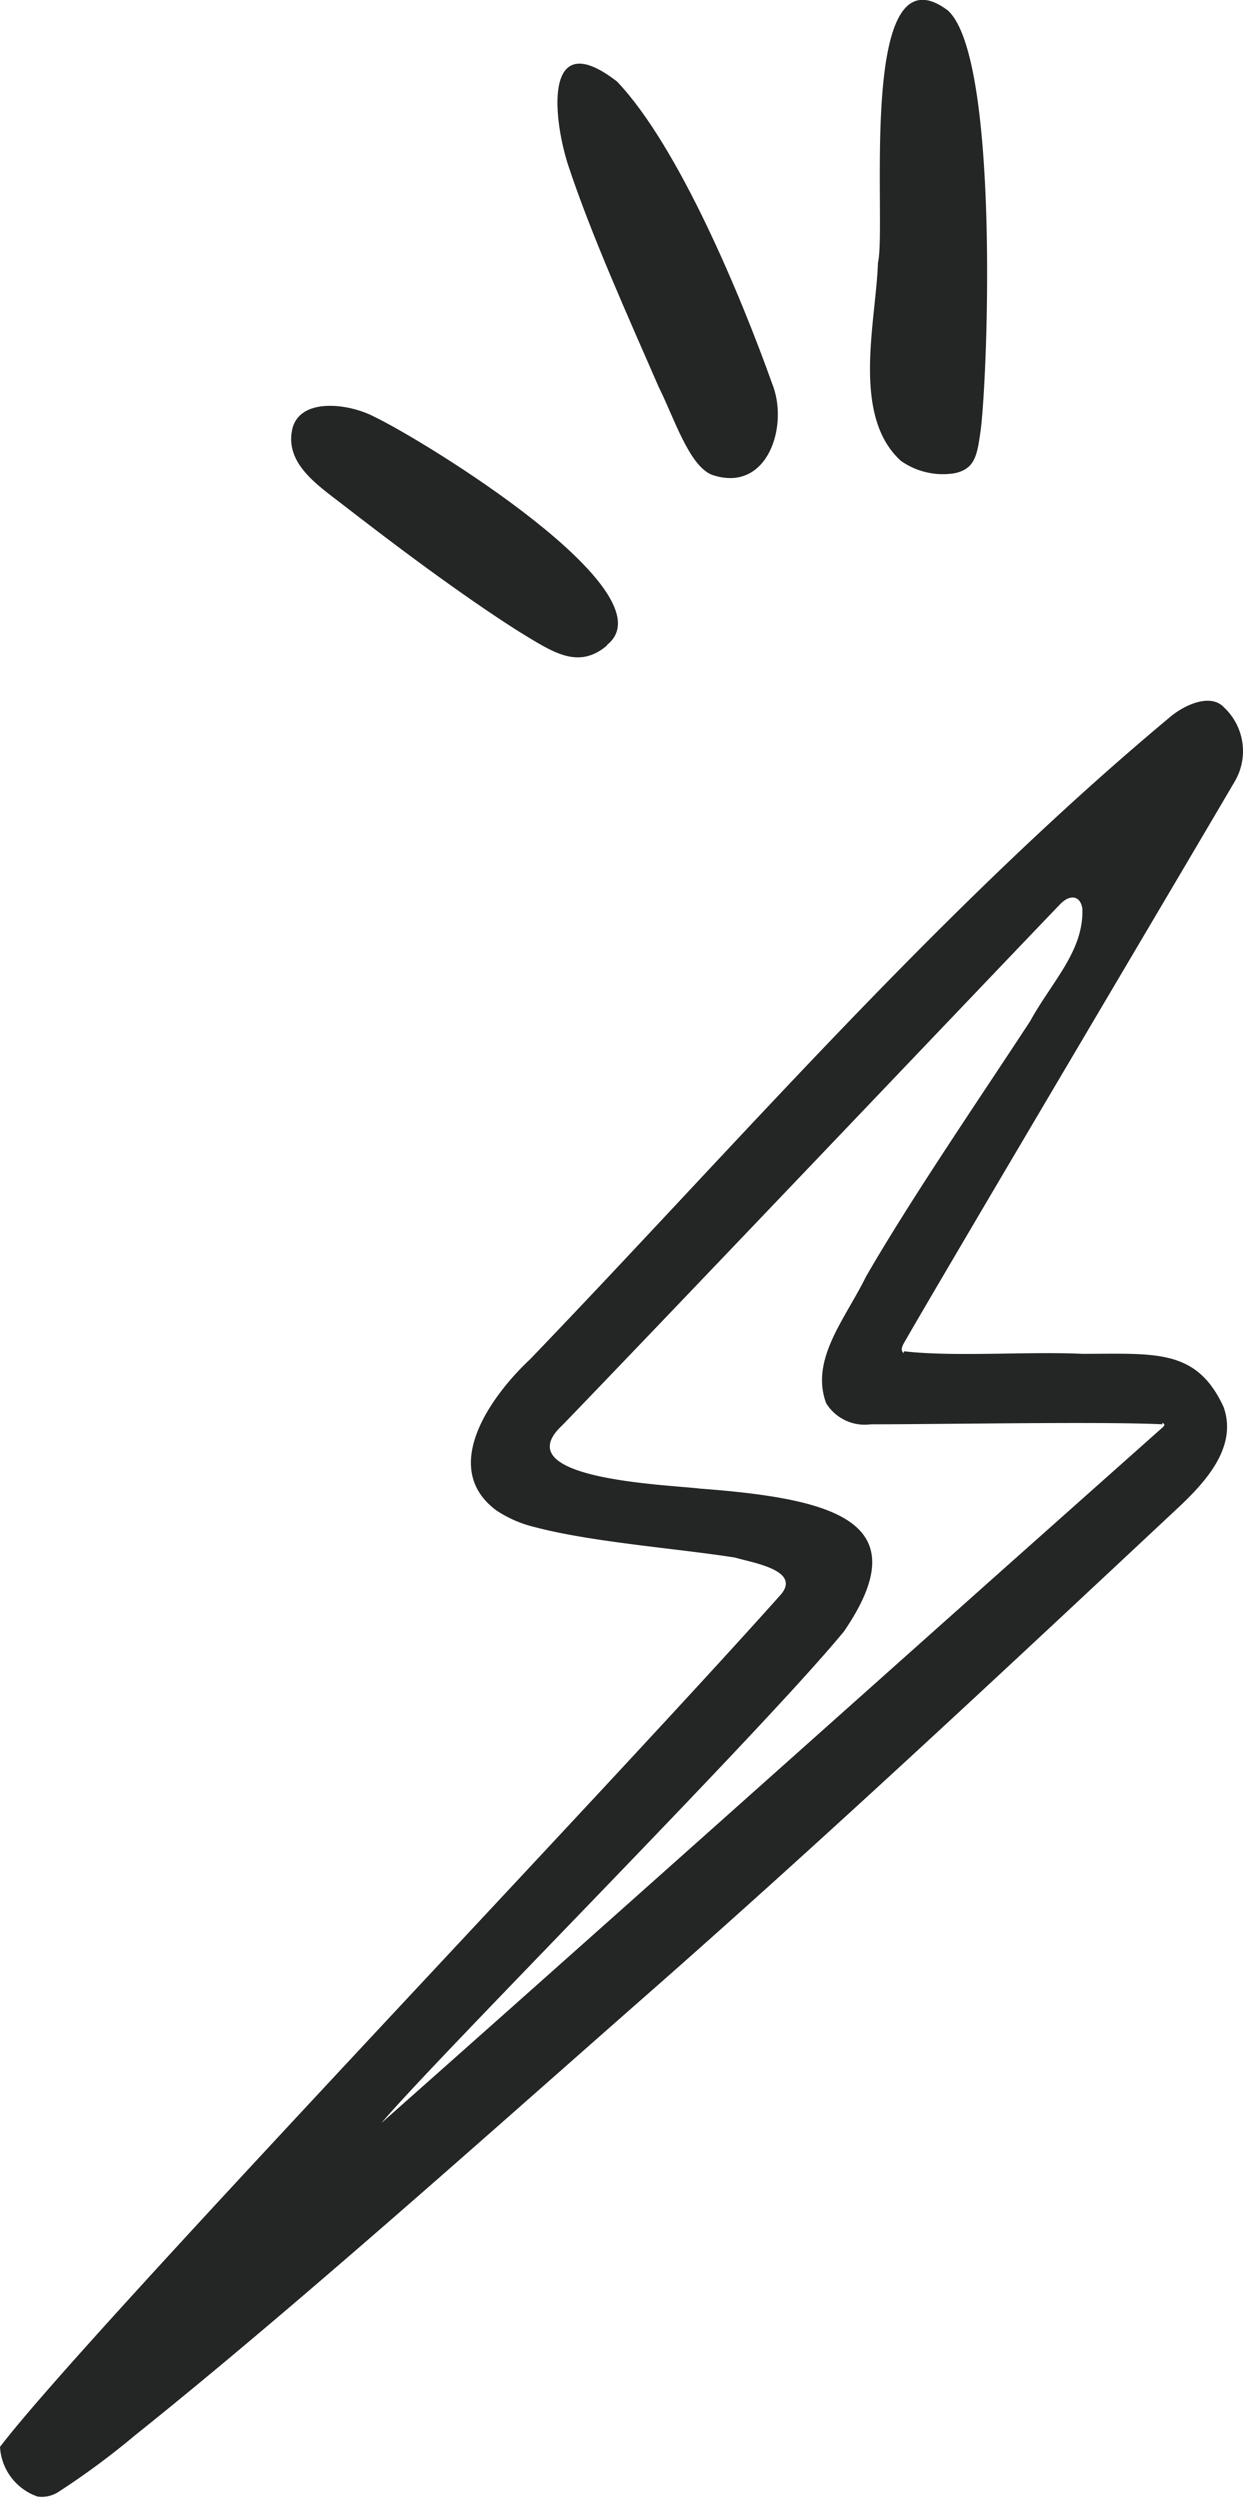
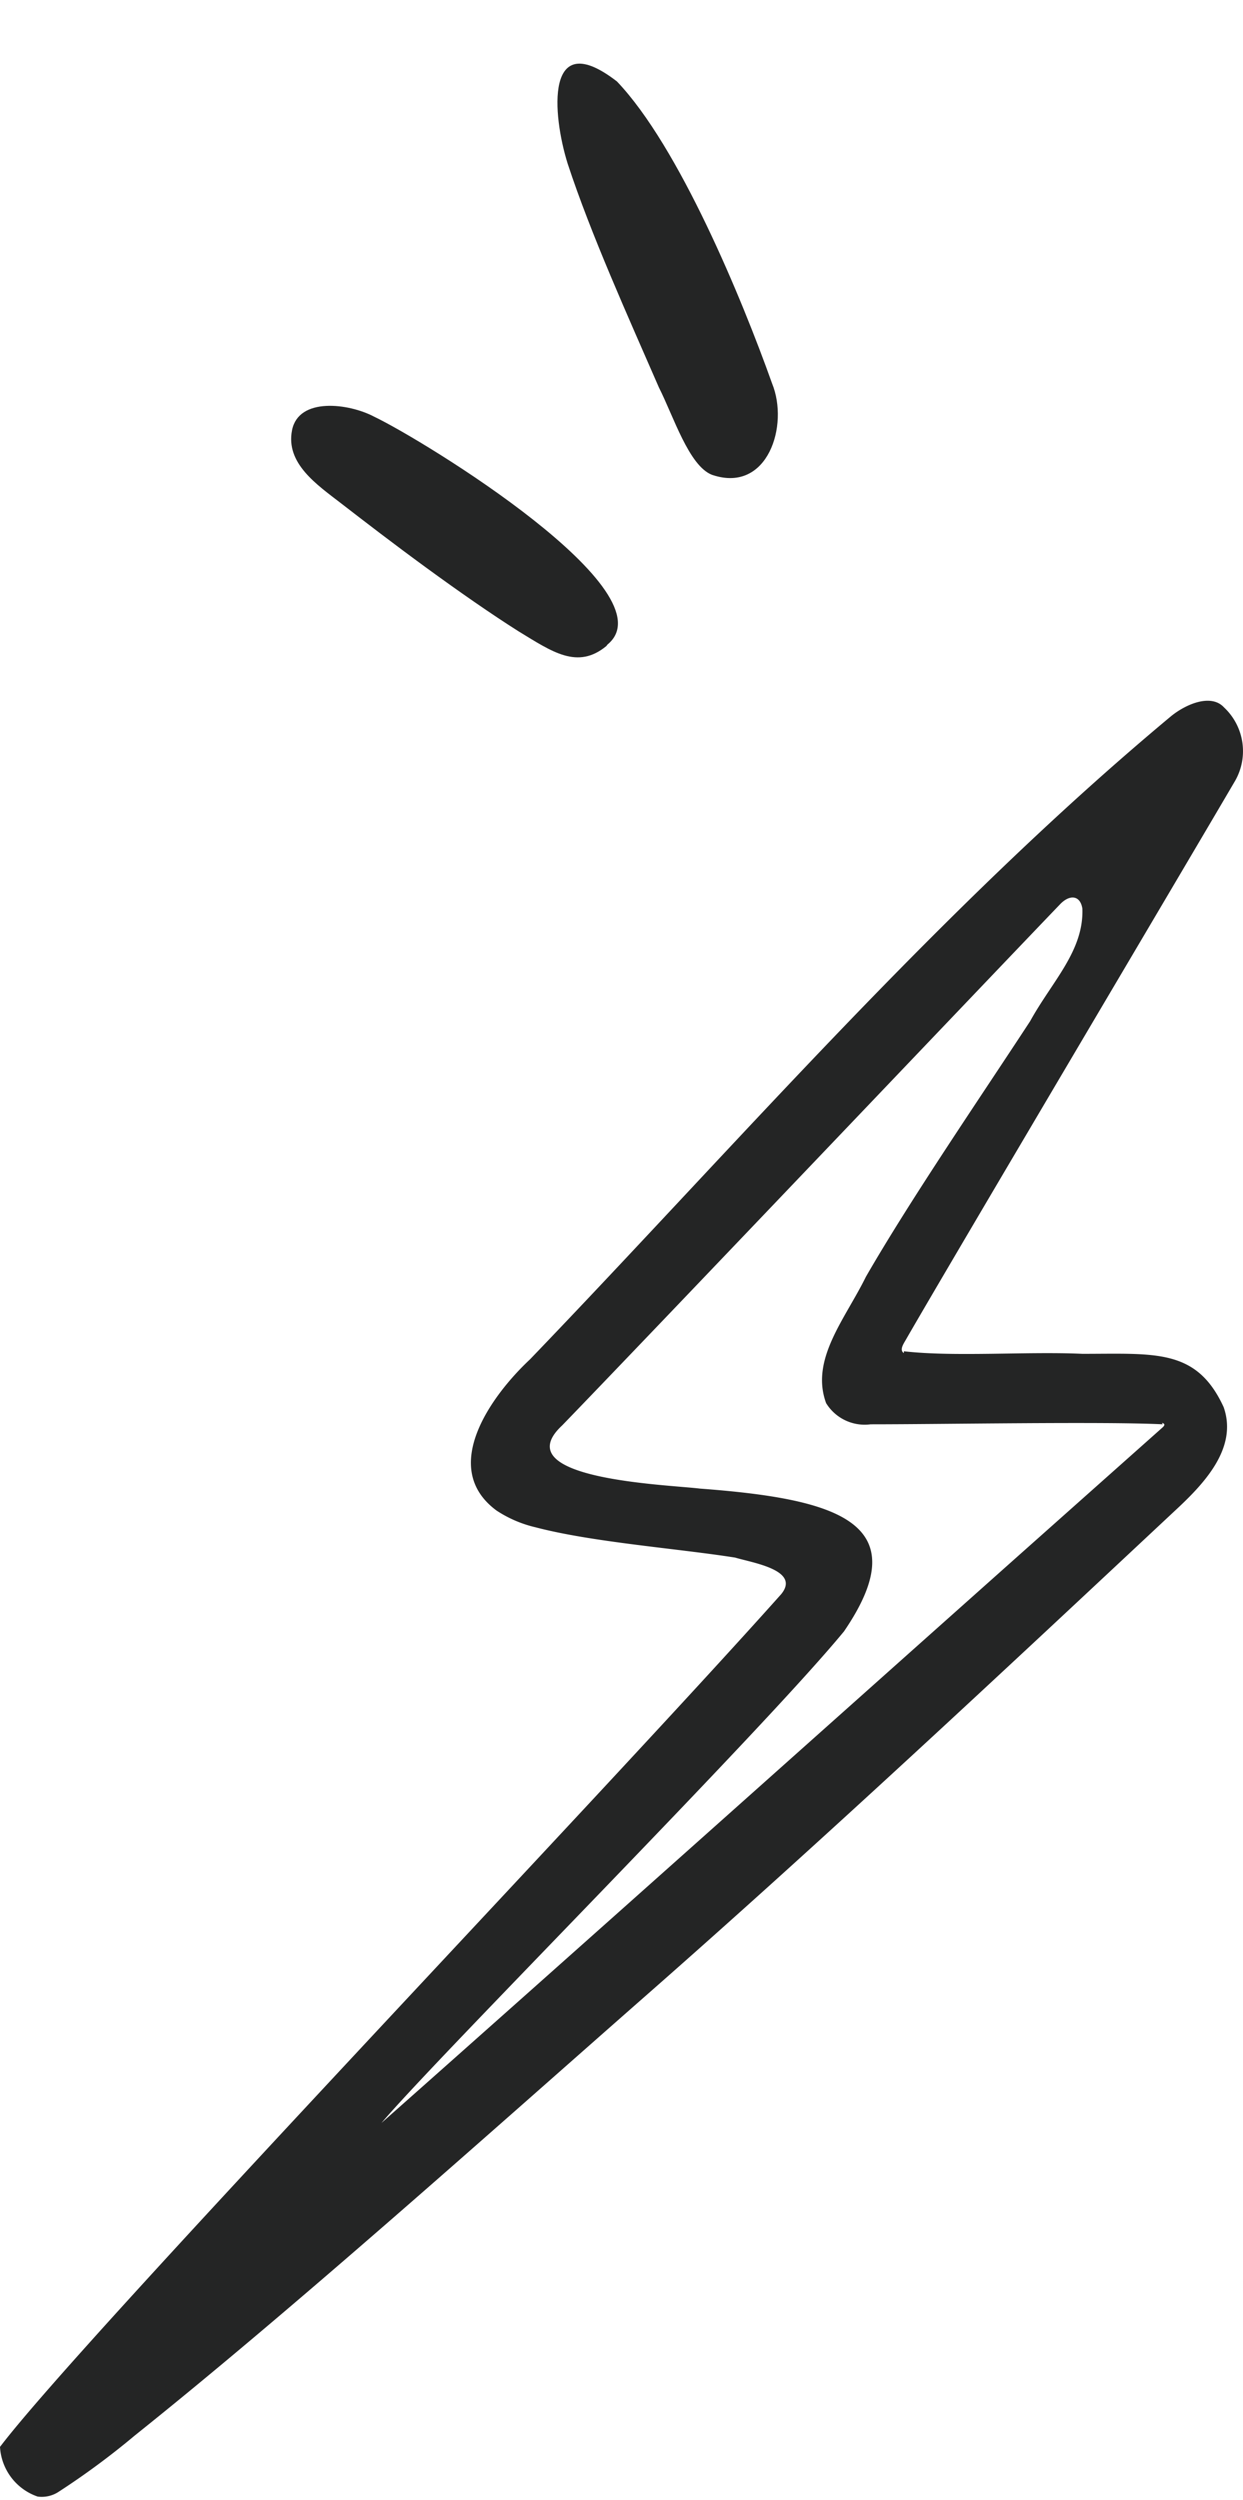
<svg xmlns="http://www.w3.org/2000/svg" viewBox="0 0 34.05 68.45">
  <defs>
    <style>.cls-1{fill:#242525;}</style>
  </defs>
  <title>icon-lightning</title>
  <g id="Calque_2" data-name="Calque 2">
    <g id="Calque_1-2" data-name="Calque 1">
      <path class="cls-1" d="M24.76,37c1.4.16,3.38,0,4.89.07,2,0,3.13-.15,3.87,1.46.4,1.14-.57,2.13-1.36,2.86-4.79,4.48-9.62,9-14.52,13.3-4.29,3.77-9.56,8.49-13.95,12a21.09,21.09,0,0,1-2.1,1.55.84.84,0,0,1-.56.12A1.53,1.53,0,0,1,0,67c2.28-3,16.46-17.81,21.4-23.35.54-.66-.8-.86-1.26-1-1.58-.25-3.91-.42-5.47-.83a3.3,3.3,0,0,1-1.07-.46c-1.57-1.16-.16-3.13.92-4.14,5.72-5.95,11.21-12.32,17.56-17.61.42-.34,1.1-.62,1.45-.24a1.64,1.64,0,0,1,.31,2c-1.47,2.51-7.75,13.1-9,15.27-.07.13-.22.32-.08.41ZM31.85,39c-1.62-.08-6,0-8,0a1.24,1.24,0,0,1-1.22-.58c-.44-1.2.52-2.3,1.09-3.46,1.24-2.15,3.14-4.92,4.5-7,.6-1.09,1.47-1.92,1.43-3.08-.06-.38-.36-.39-.62-.11-1.73,1.8-11.44,12-13.63,14.26-1.59,1.48,2.88,1.62,3.77,1.73,3.73.28,6,.91,3.95,3.91C20.84,47.44,12,56.3,10.45,58.13c5.42-4.8,12.1-10.77,17.49-15.57l3.89-3.46c.06-.05.11-.11,0-.14Z" />
-       <path class="cls-1" d="M26,.32c1.34,1.36,1.08,9.58.87,11.42-.1.7-.14,1.1-.73,1.22a2,2,0,0,1-1.46-.34c-1.37-1.24-.68-3.83-.63-5.43.25-1-.59-8.79,1.92-6.9Z" />
      <path class="cls-1" d="M19.5,13c-.63-.25-1.05-1.6-1.45-2.39-.84-1.93-1.86-4.18-2.5-6.13-.42-1.34-.63-3.78,1.35-2.25,1.7,1.78,3.42,5.94,4.25,8.27.47,1.15-.12,3-1.62,2.51Z" />
      <path class="cls-1" d="M16.61,17.69c-.79.65-1.48.16-2.4-.4-.73-.46-1.65-1.1-2.54-1.75S10,14.29,9.34,13.78s-1.52-1.09-1.34-2,1.55-.74,2.25-.37c1.38.66,8.14,4.81,6.39,6.24Z" />
    </g>
  </g>
</svg>